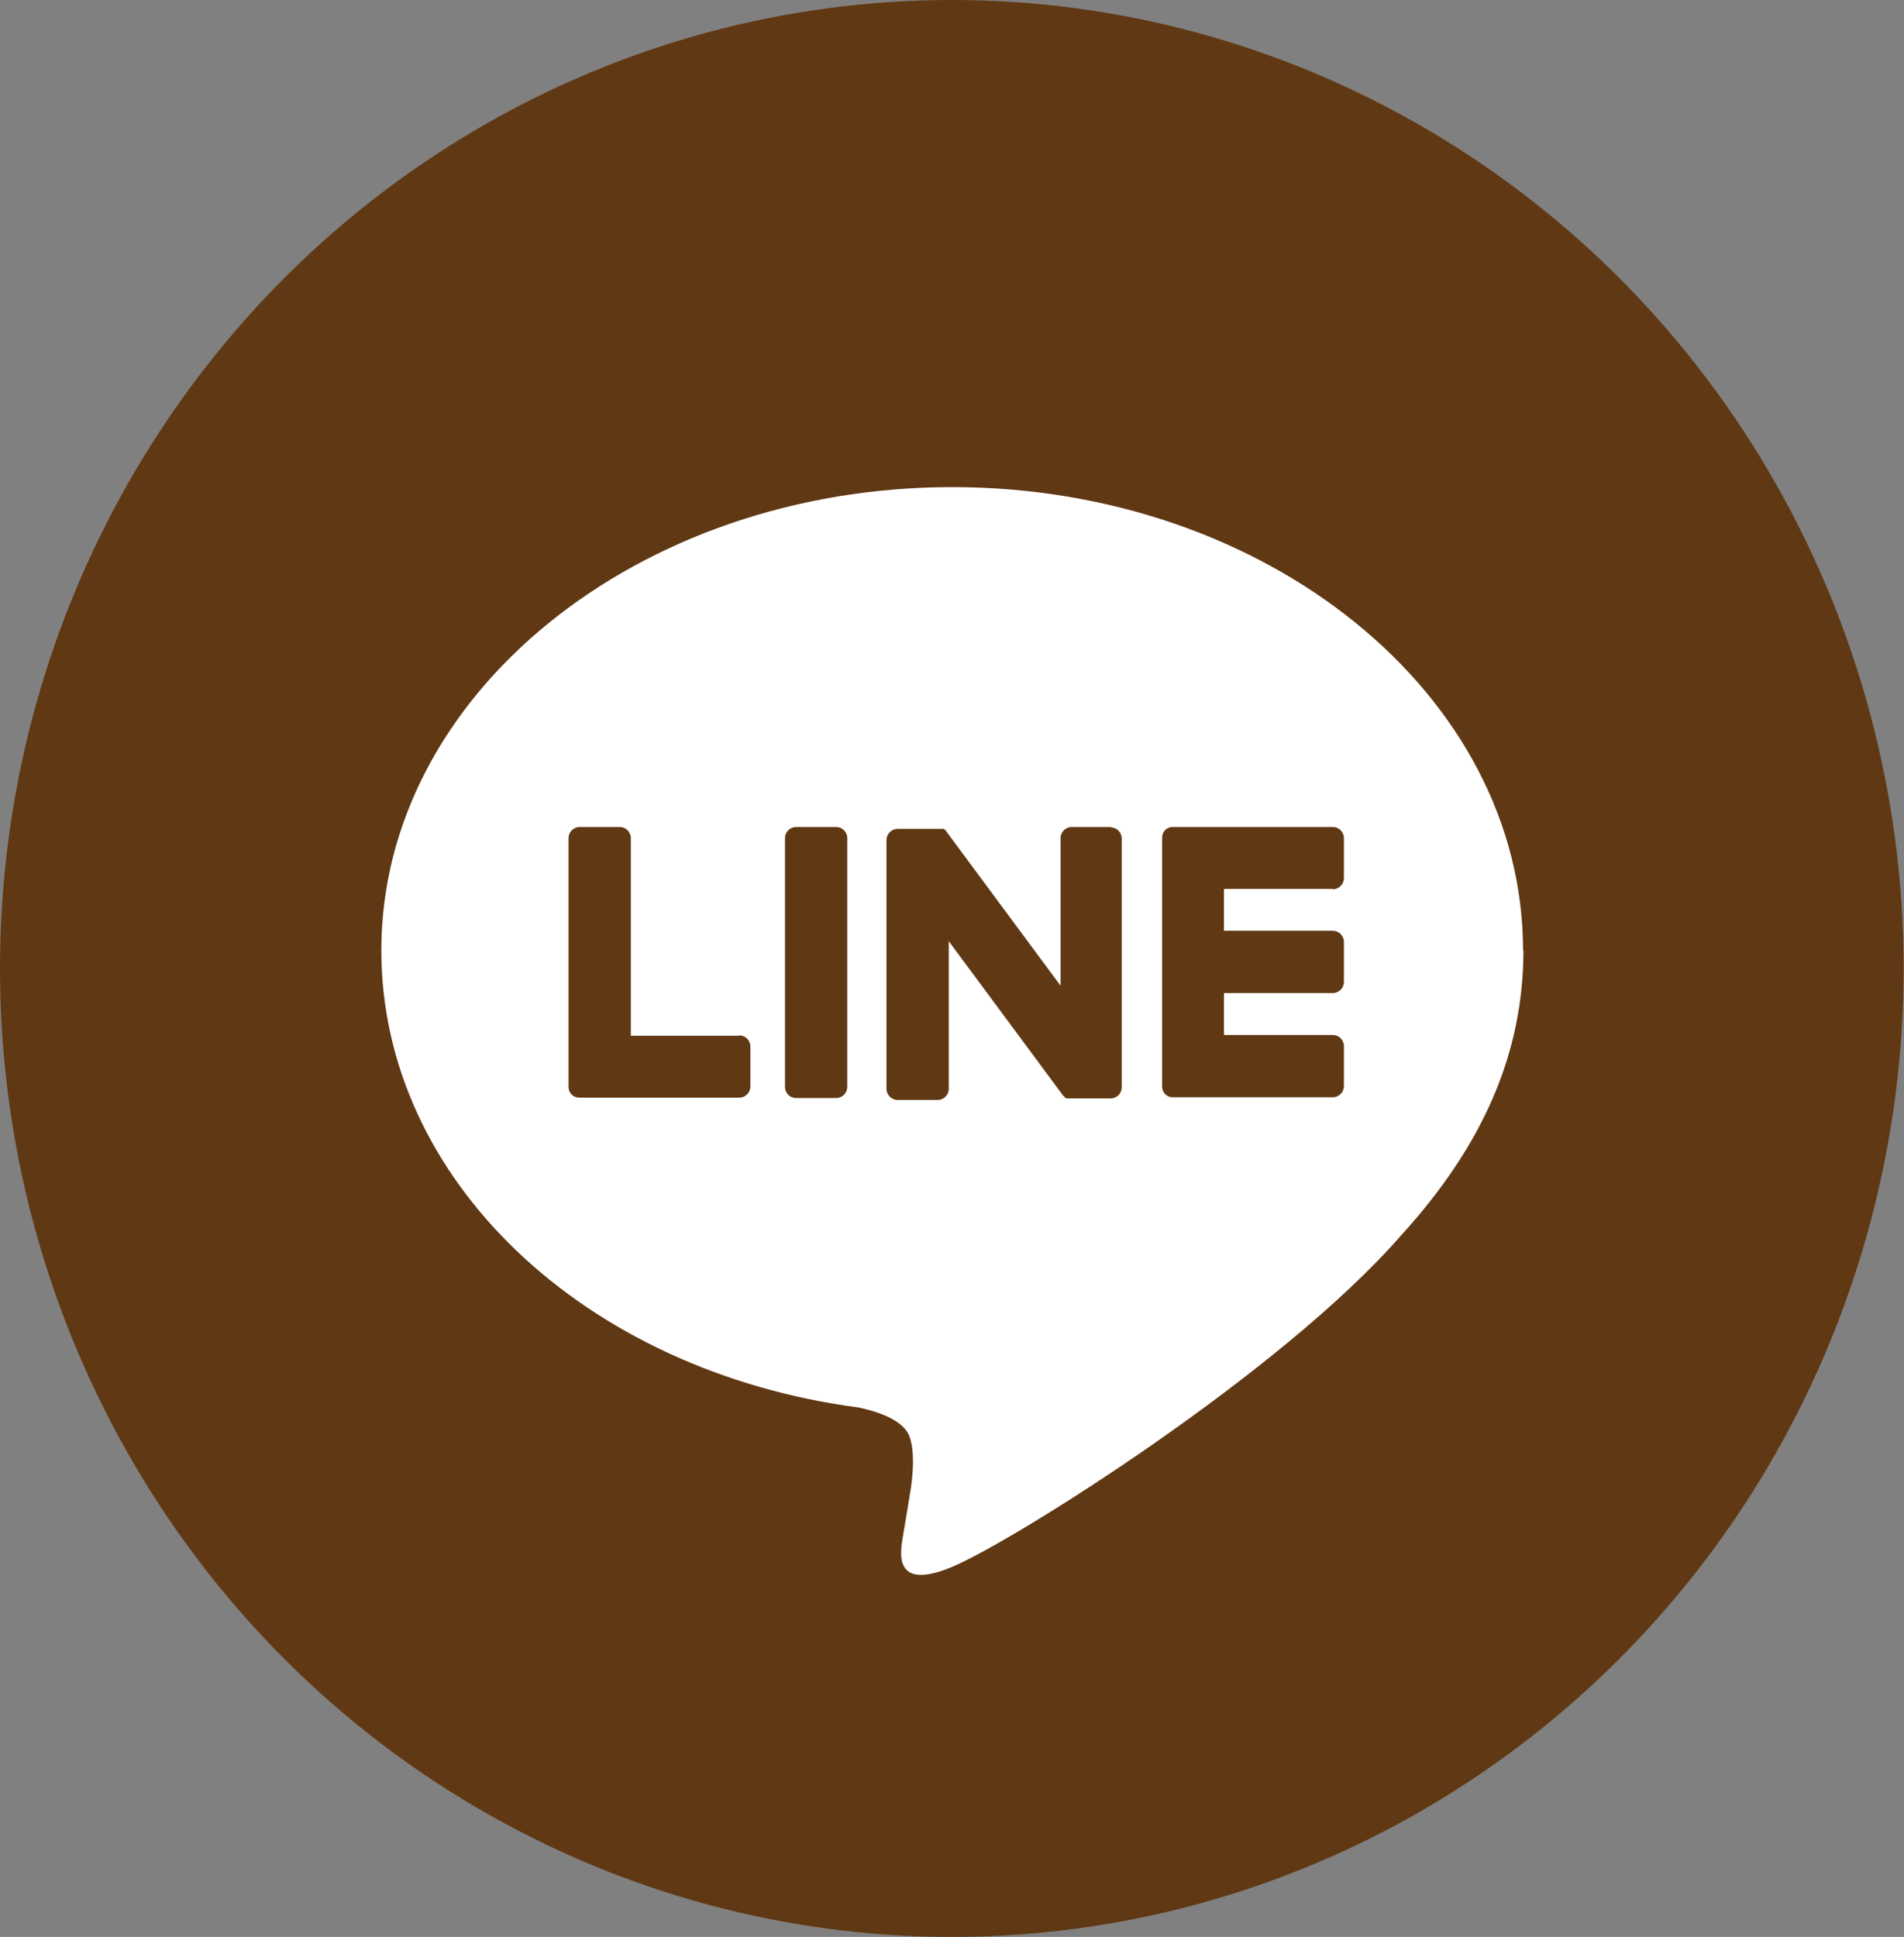
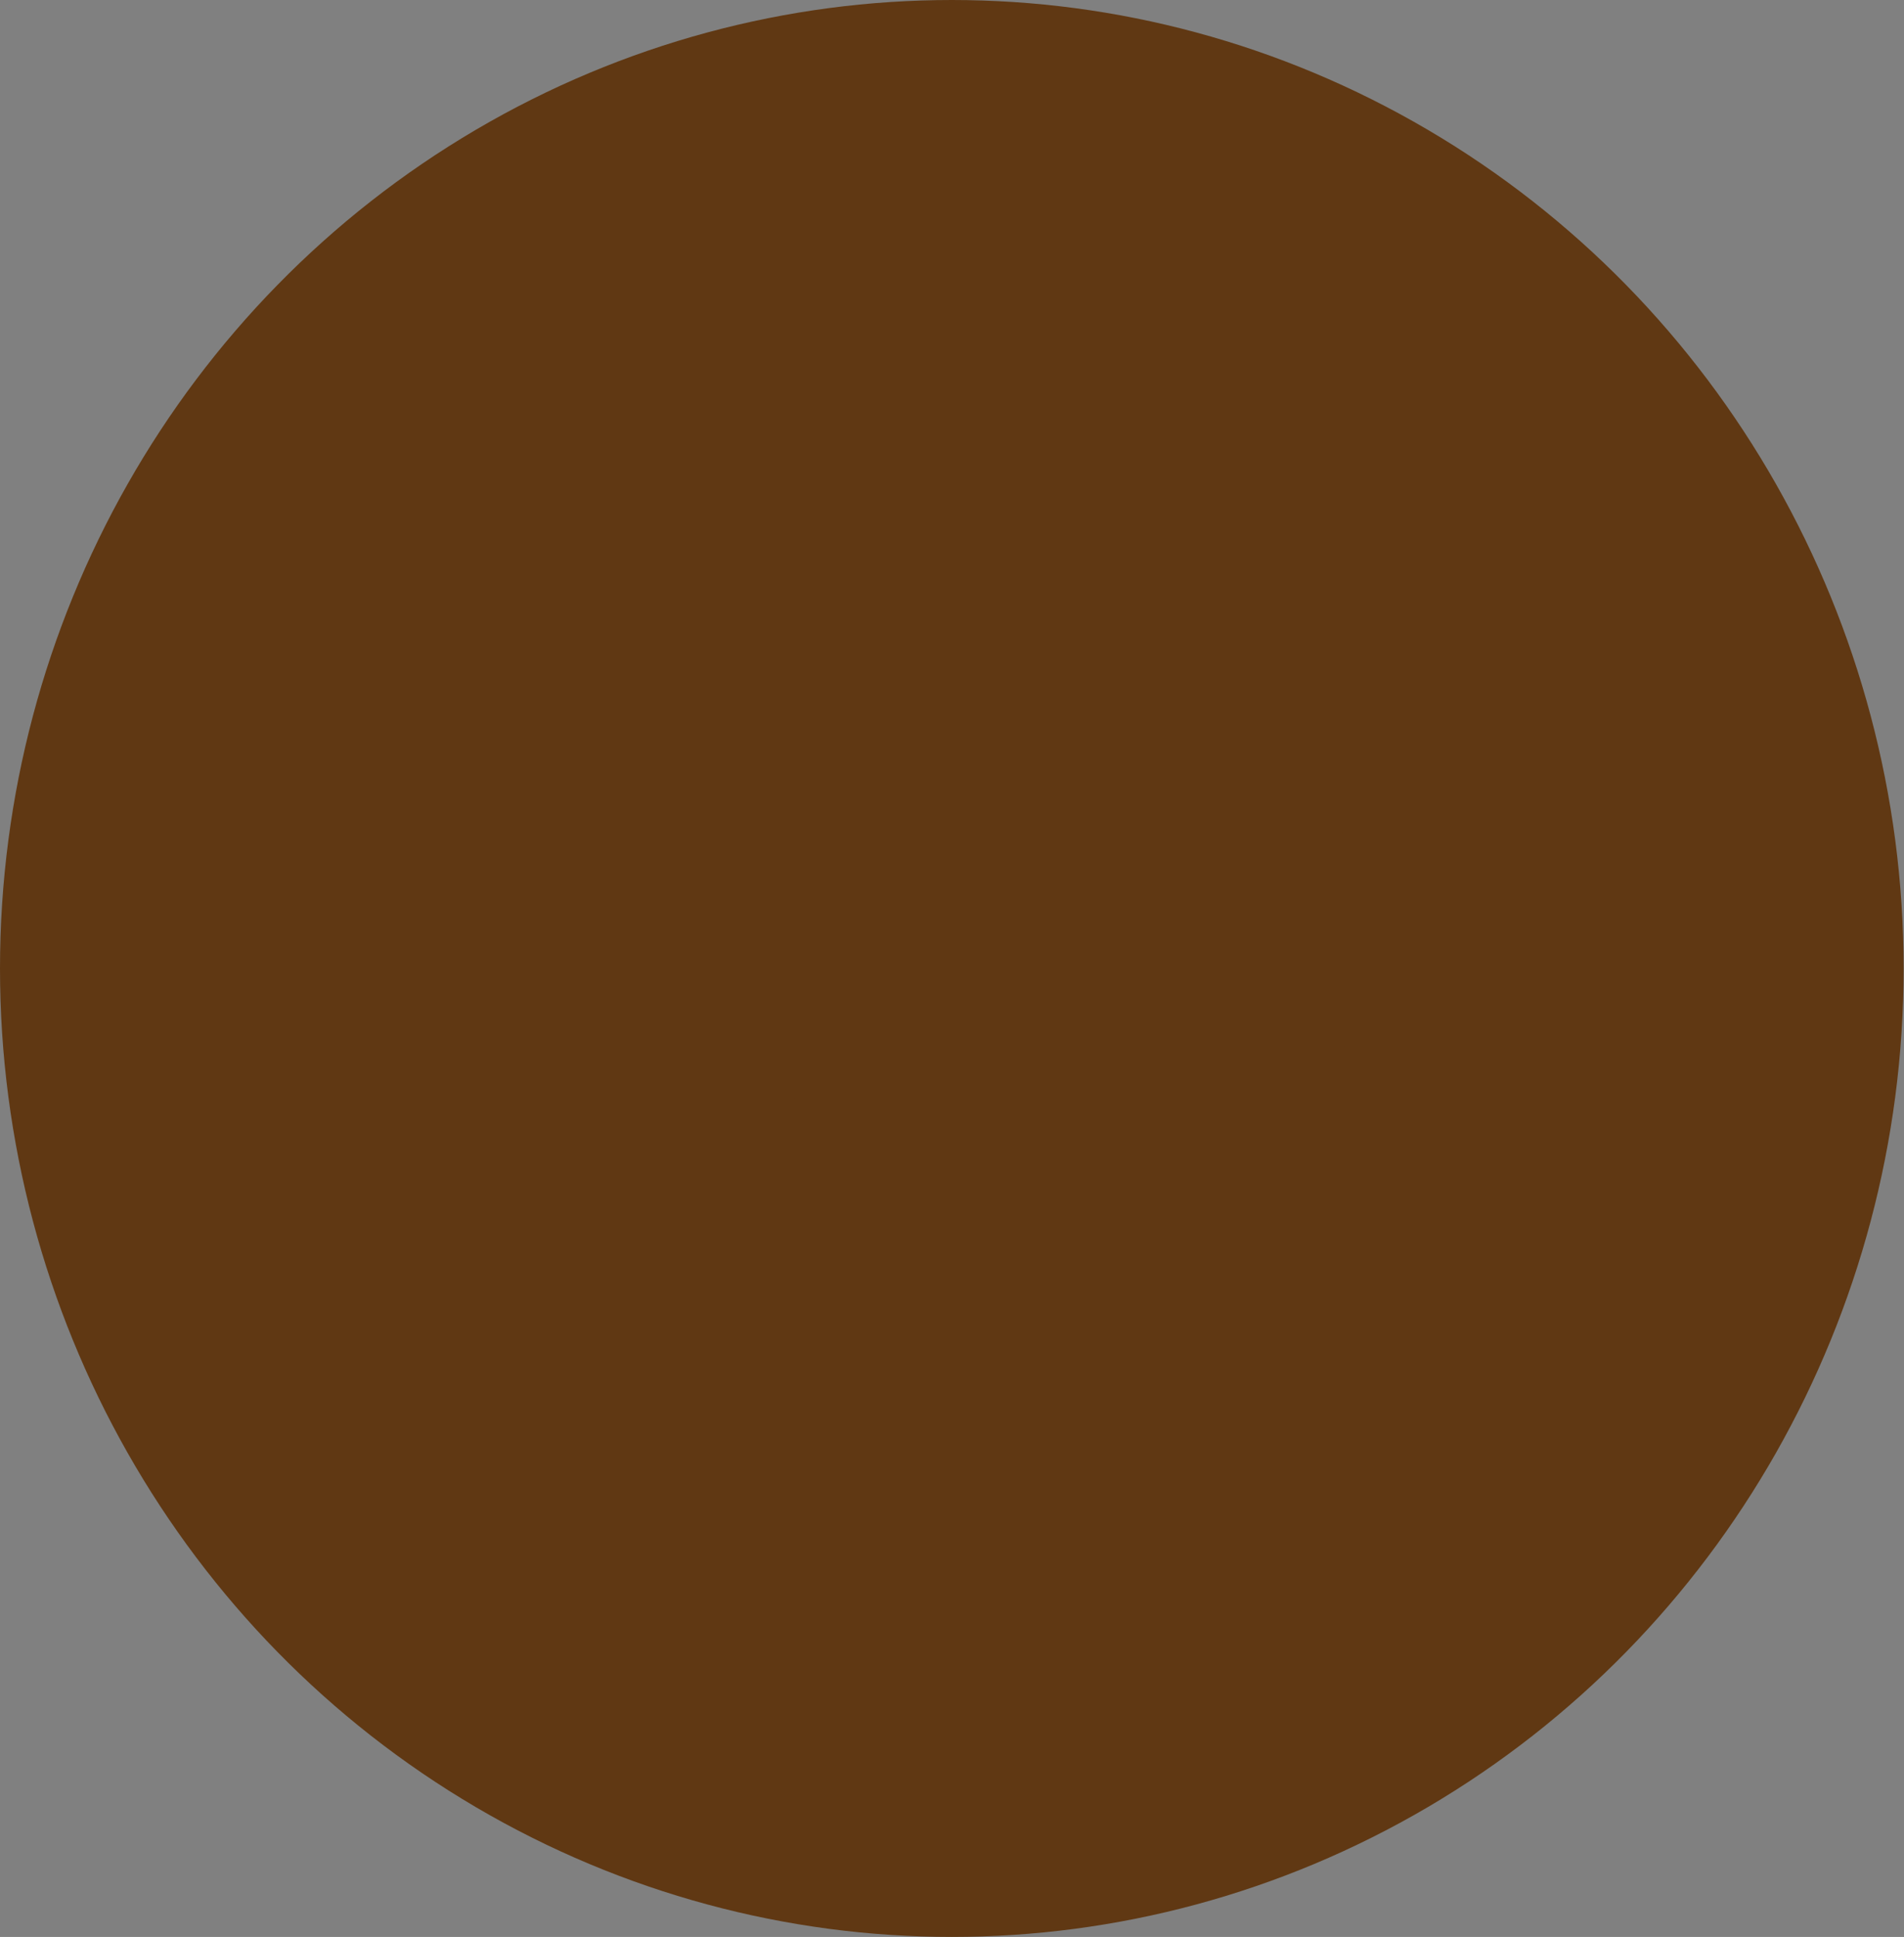
<svg xmlns="http://www.w3.org/2000/svg" id="_レイヤー_2" width="49.53" height="50.38" viewBox="0 0 49.53 50.38">
  <rect x="0" y="0" width="49.53" height="50.38" fill="#808080" stroke="none" />
  <defs>
    <style>.cls-1{fill:#fff;}.cls-2{fill:#603813;}</style>
  </defs>
  <g id="text">
    <ellipse id="_楕円形_10-2" class="cls-2" cx="24.76" cy="25.19" rx="24.76" ry="25.19" />
-     <path class="cls-1" d="M39.62,24.72c0-6.65-6.66-12.05-14.85-12.05s-14.85,5.41-14.85,12.05c0,5.96,5.28,10.95,12.42,11.89.48.1,1.14.32,1.31.73.15.38.1.96.05,1.34,0,0-.17,1.05-.21,1.27-.06.38-.3,1.47,1.29.8,1.59-.67,8.55-5.04,11.67-8.62h0c2.15-2.36,3.18-4.76,3.18-7.42" />
    <path class="cls-2" d="M21.75,21.51h-1.04c-.16,0-.29.13-.29.29v6.47c0,.16.13.29.29.29h1.04c.16,0,.29-.13.29-.29v-6.47c0-.16-.13-.29-.29-.29" />
    <path class="cls-2" d="M28.92,21.51h-1.04c-.16,0-.29.13-.29.29v3.84l-2.97-4.01s-.01-.02-.02-.03c0,0,0,0,0,0,0,0-.01-.01-.02-.02,0,0,0,0,0,0,0,0-.01,0-.02-.01,0,0,0,0,0,0,0,0,0,0-.02-.01,0,0,0,0,0,0,0,0-.01,0-.02,0,0,0,0,0,0,0,0,0-.01,0-.02,0,0,0,0,0,0,0,0,0-.01,0-.02,0,0,0,0,0-.01,0,0,0-.01,0-.02,0,0,0,0,0-.01,0,0,0-.01,0-.02,0,0,0,0,0-.02,0,0,0,0,0-.01,0h-1.04c-.16,0-.29.13-.29.29v6.47c0,.16.13.29.29.29h1.04c.16,0,.29-.13.29-.29v-3.84l2.97,4.01s.05.05.07.07c0,0,0,0,0,0,0,0,.01,0,.02.01,0,0,0,0,0,0,0,0,0,0,.01,0,0,0,0,0,.01,0,0,0,0,0,0,0,0,0,.01,0,.02,0,0,0,0,0,0,0,.02,0,.05,0,.07,0h1.04c.16,0,.29-.13.29-.29v-6.47c0-.16-.13-.29-.29-.29" />
-     <path class="cls-2" d="M19.24,26.94h-2.83v-5.14c0-.16-.13-.29-.29-.29h-1.04c-.16,0-.29.13-.29.29v6.47h0c0,.08.03.15.08.2,0,0,0,0,0,0,0,0,0,0,0,0,.05.05.12.08.2.08h4.16c.16,0,.29-.13.29-.29v-1.04c0-.16-.13-.29-.29-.29" />
    <path class="cls-2" d="M34.67,23.13c.16,0,.29-.13.29-.29v-1.04c0-.16-.13-.29-.29-.29h-4.16c-.08,0-.15.03-.2.08,0,0,0,0,0,0,0,0,0,0,0,0-.05.05-.08.12-.08.2h0v6.47h0c0,.08.03.15.08.2,0,0,0,0,0,0,0,0,0,0,0,0,.05.05.12.08.2.08h4.16c.16,0,.29-.13.29-.29v-1.04c0-.16-.13-.29-.29-.29h-2.83v-1.09h2.83c.16,0,.29-.13.29-.29v-1.04c0-.16-.13-.29-.29-.29h-2.83v-1.09h2.83Z" />
  </g>
</svg>